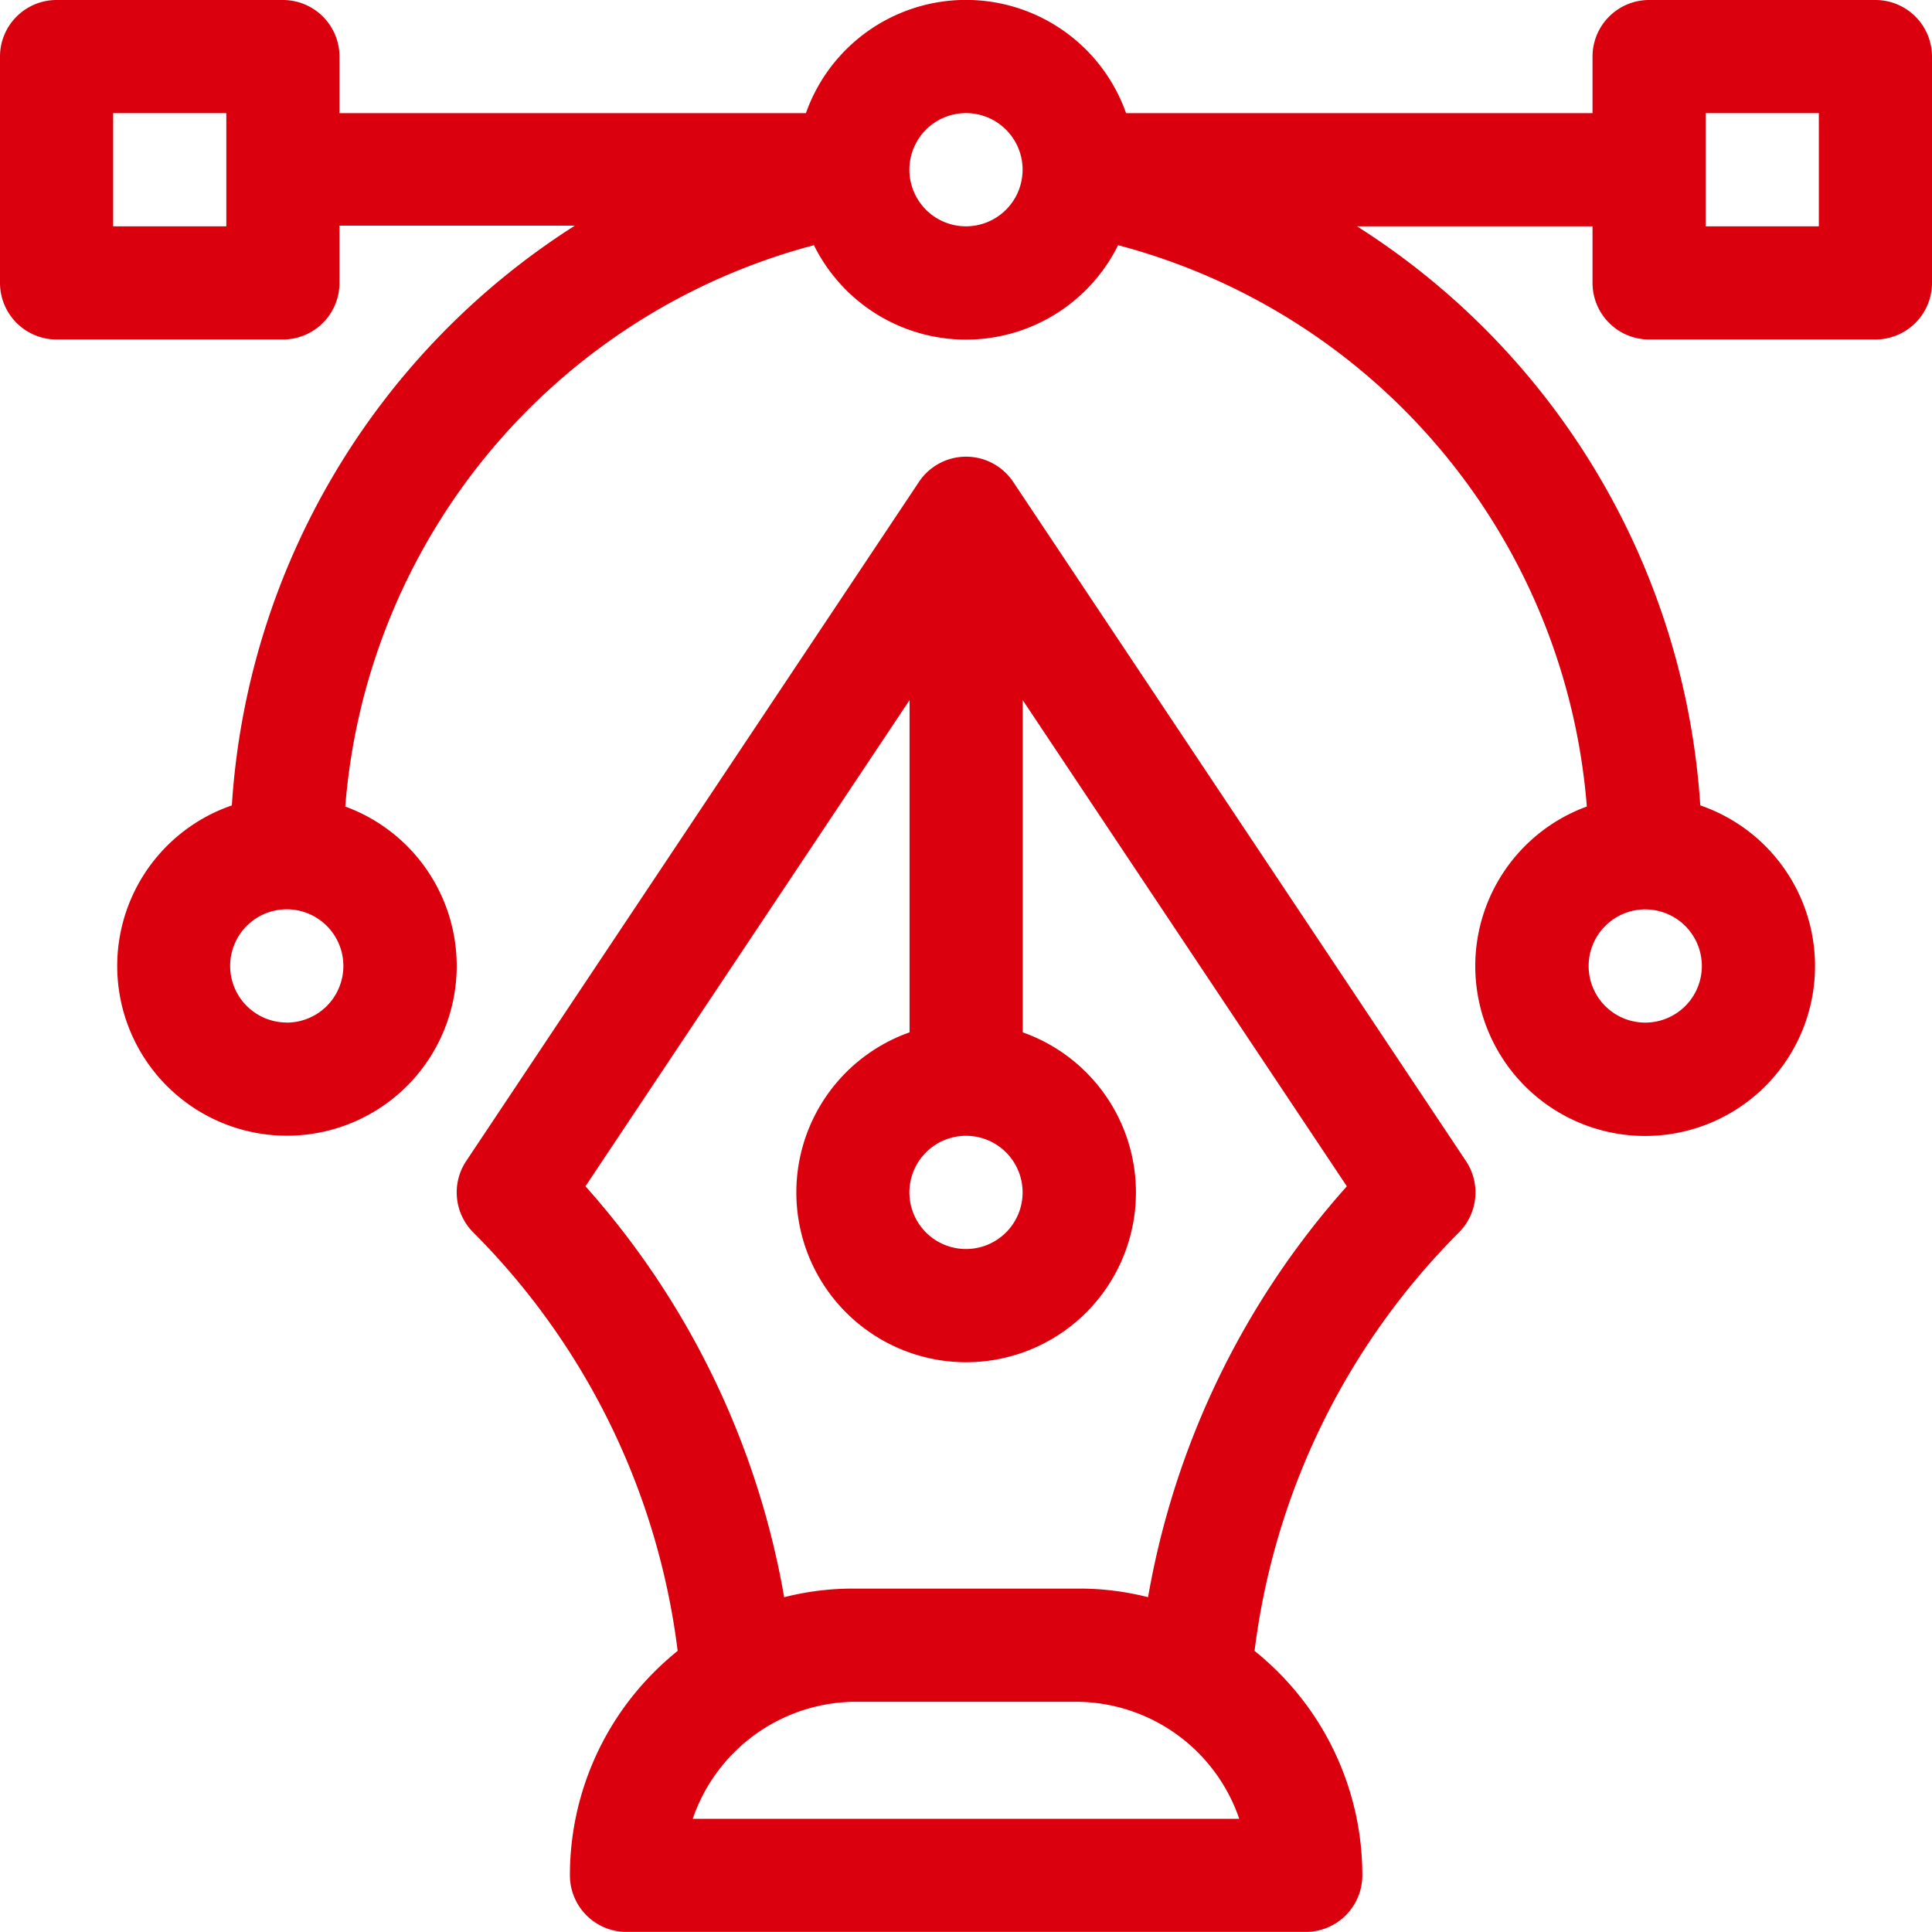
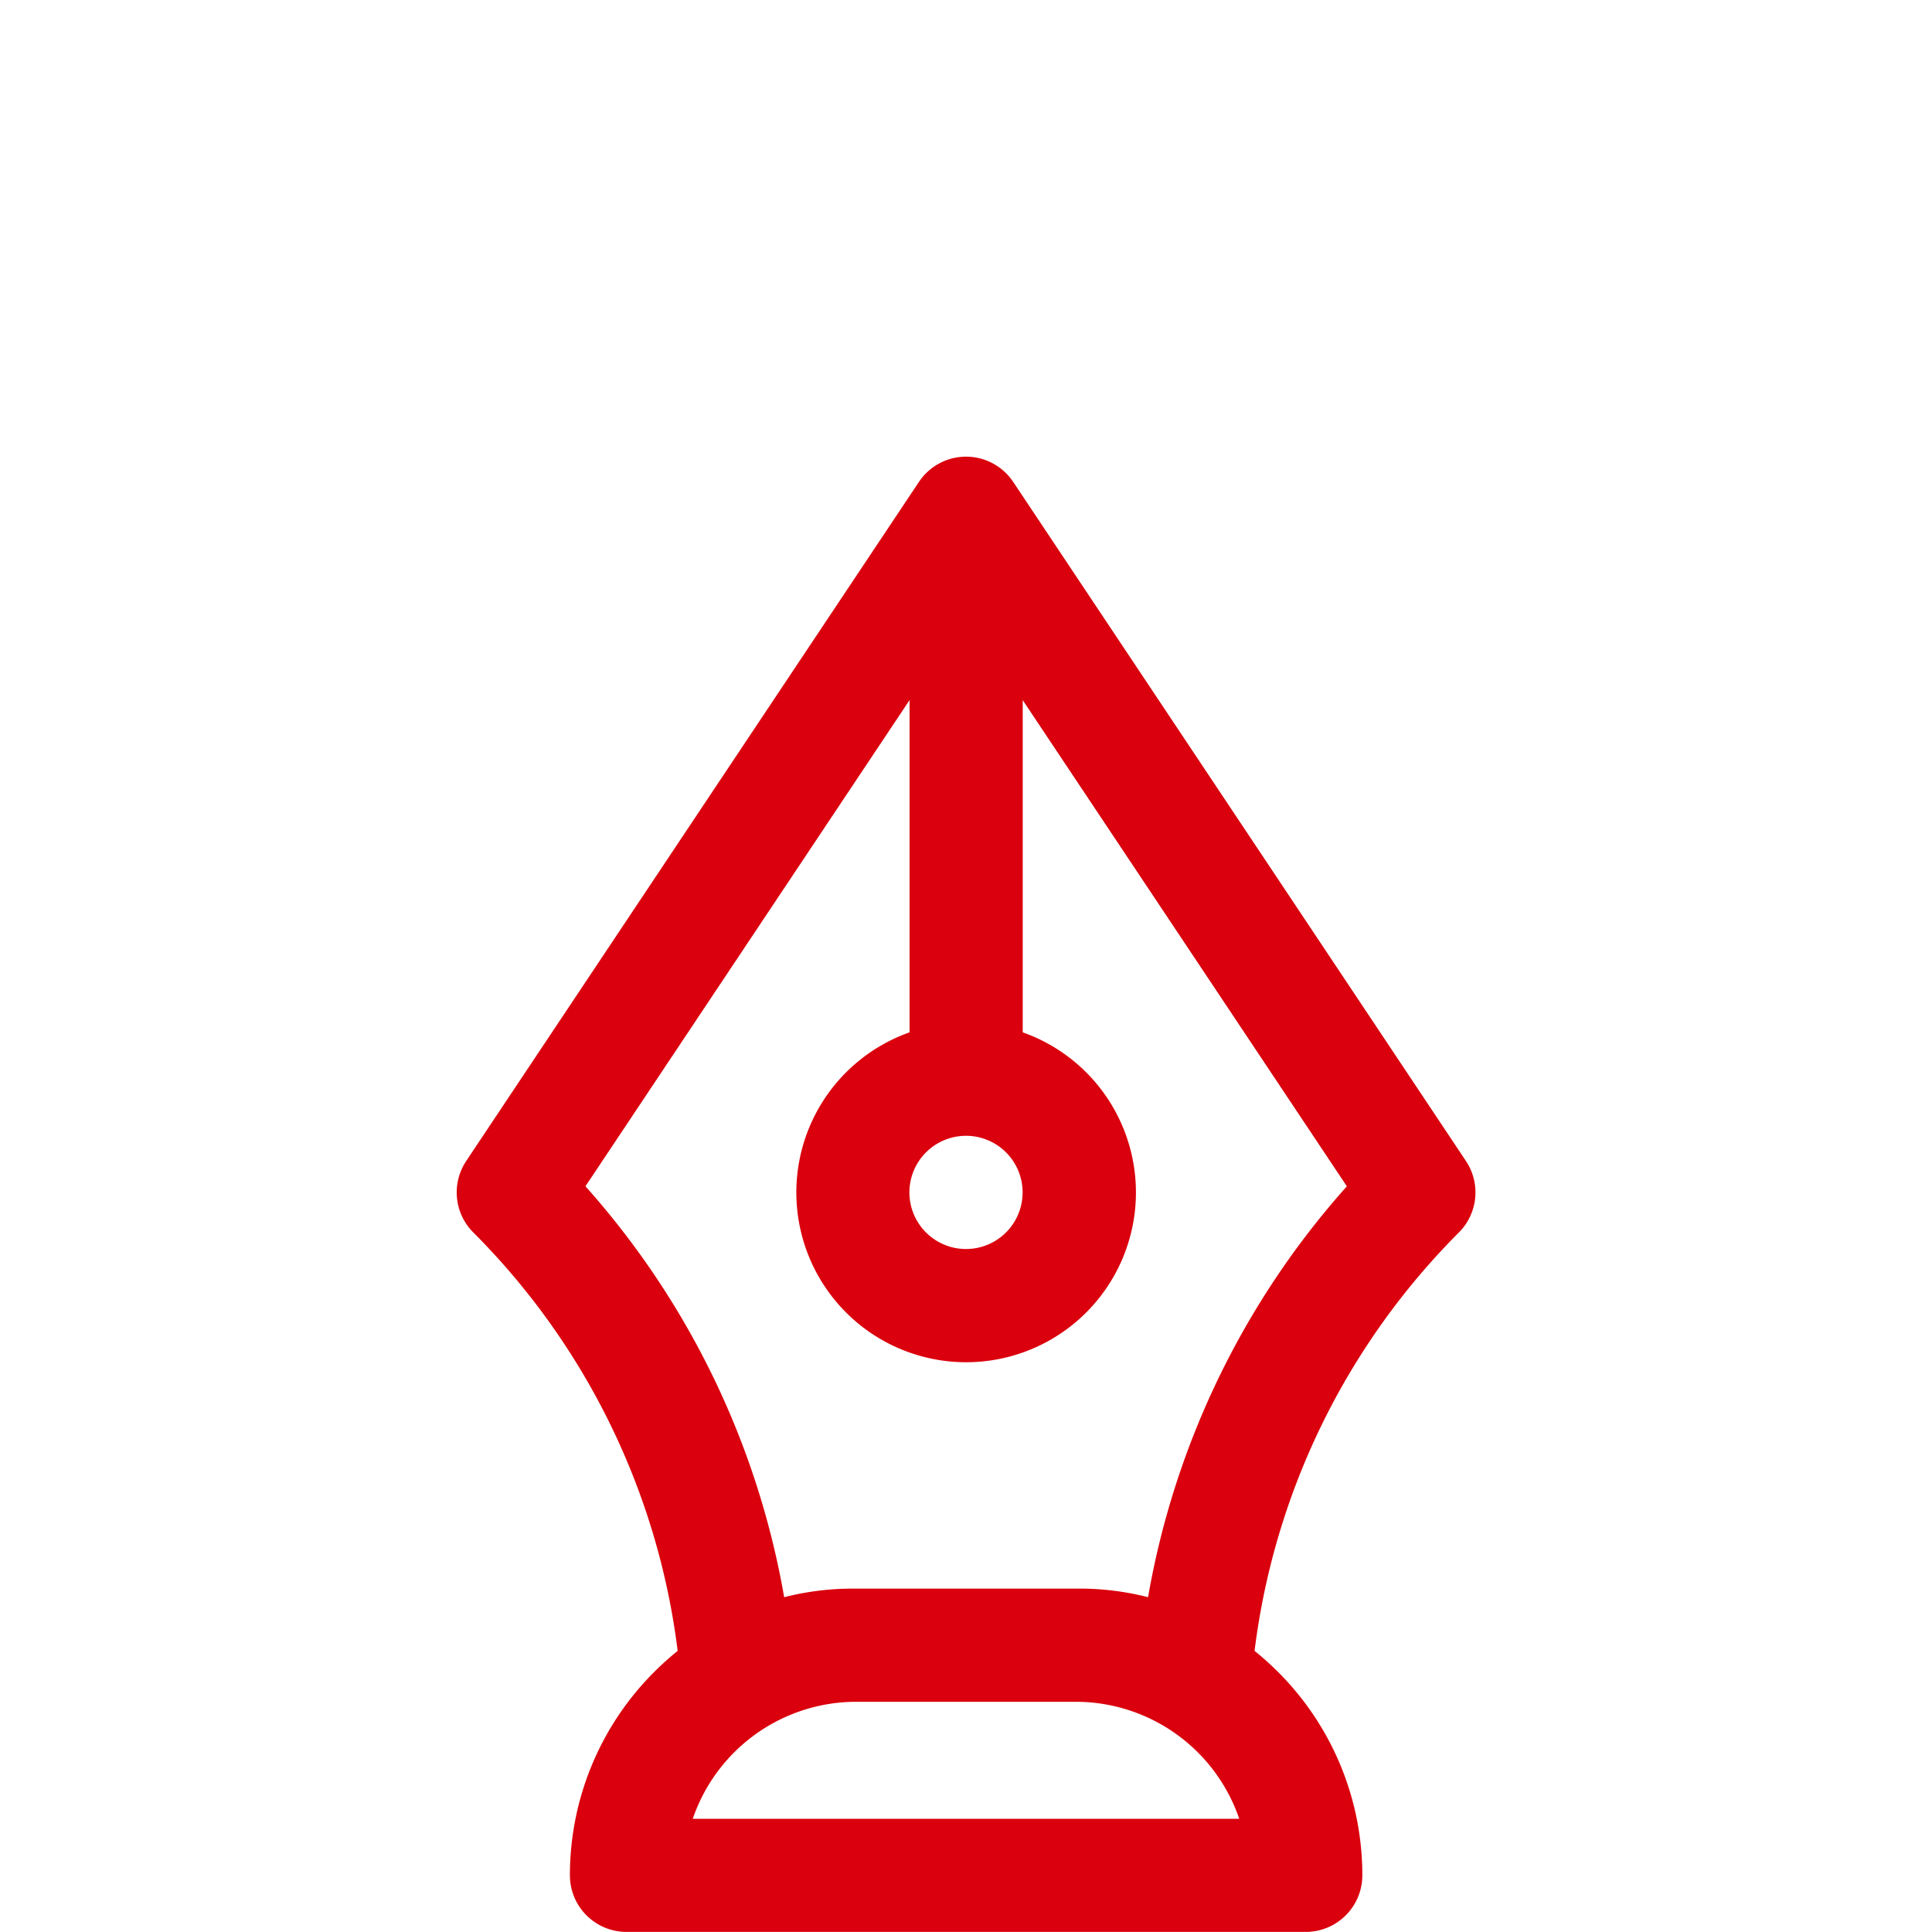
<svg xmlns="http://www.w3.org/2000/svg" id="vector" width="70" height="70" viewBox="0 0 70 70">
  <g id="Group_1795" data-name="Group 1795">
    <g id="Group_1794" data-name="Group 1794">
-       <path id="Path_4479" data-name="Path 4479" d="M67.949,0h-8.2A2.051,2.051,0,0,0,57.7,2.051V4.1H40.8a6.151,6.151,0,0,0-11.6,0H12.3V2.051A2.051,2.051,0,0,0,10.254,0h-8.2A2.051,2.051,0,0,0,0,2.051v8.2A2.051,2.051,0,0,0,2.051,12.3h8.2A2.051,2.051,0,0,0,12.3,10.254V8.176h8.528A26.943,26.943,0,0,0,8.4,29.182a6.15,6.15,0,1,0,4.11.041A22.9,22.9,0,0,1,29.49,8.884a6.149,6.149,0,0,0,11.021,0A22.9,22.9,0,0,1,57.494,29.222a6.155,6.155,0,1,0,4.11-.041A26.9,26.9,0,0,0,49.167,8.2H57.7v2.051A2.051,2.051,0,0,0,59.746,12.3h8.2A2.051,2.051,0,0,0,70,10.254v-8.2A2.051,2.051,0,0,0,67.949,0ZM8.2,8.2H4.1V4.1H8.2Zm2.188,28.848A2.051,2.051,0,1,1,12.441,35,2.053,2.053,0,0,1,10.391,37.051ZM35,8.2a2.051,2.051,0,1,1,2.051-2.051A2.053,2.053,0,0,1,35,8.2ZM59.609,32.949A2.051,2.051,0,1,1,57.559,35,2.053,2.053,0,0,1,59.609,32.949ZM65.9,8.2H61.8V4.1h4.1Z" fill="#da000d" />
-     </g>
+       </g>
  </g>
  <g id="Group_1797" data-name="Group 1797" transform="translate(16.543 16.544)">
    <g id="Group_1796" data-name="Group 1796">
      <path id="Path_4480" data-name="Path 4480" d="M157.57,146.531l-16.406-24.609,0,0-.018-.026c-.028-.041-.058-.08-.089-.119a2.051,2.051,0,0,0-3.284.119l-.018.026,0,0-16.406,24.609a2.051,2.051,0,0,0,.256,2.588,25.982,25.982,0,0,1,7.405,15.162,10.57,10.57,0,0,0-.917.831,10.4,10.4,0,0,0-2.987,7.3,2.051,2.051,0,0,0,2.051,2.051h24.609a2.051,2.051,0,0,0,2.051-2.051,10.4,10.4,0,0,0-2.987-7.3,10.573,10.573,0,0,0-.918-.831,25.979,25.979,0,0,1,7.405-15.162A2.051,2.051,0,0,0,157.57,146.531Zm-18.113-.913a2.051,2.051,0,1,1-2.051,2.051A2.053,2.053,0,0,1,139.457,145.618Zm-9.9,24.746a6.264,6.264,0,0,1,5.8-4.238h8.2a6.264,6.264,0,0,1,5.8,4.238Zm16.5-8.028a10.075,10.075,0,0,0-2.494-.312h-8.2a10.069,10.069,0,0,0-2.494.312,30.094,30.094,0,0,0-7.2-14.889l11.743-17.615V141.87a6.152,6.152,0,1,0,4.1,0V129.833l11.744,17.615A30.089,30.089,0,0,0,146.053,162.337Z" transform="translate(-121 -121.01)" fill="#da000d" />
    </g>
  </g>
</svg>